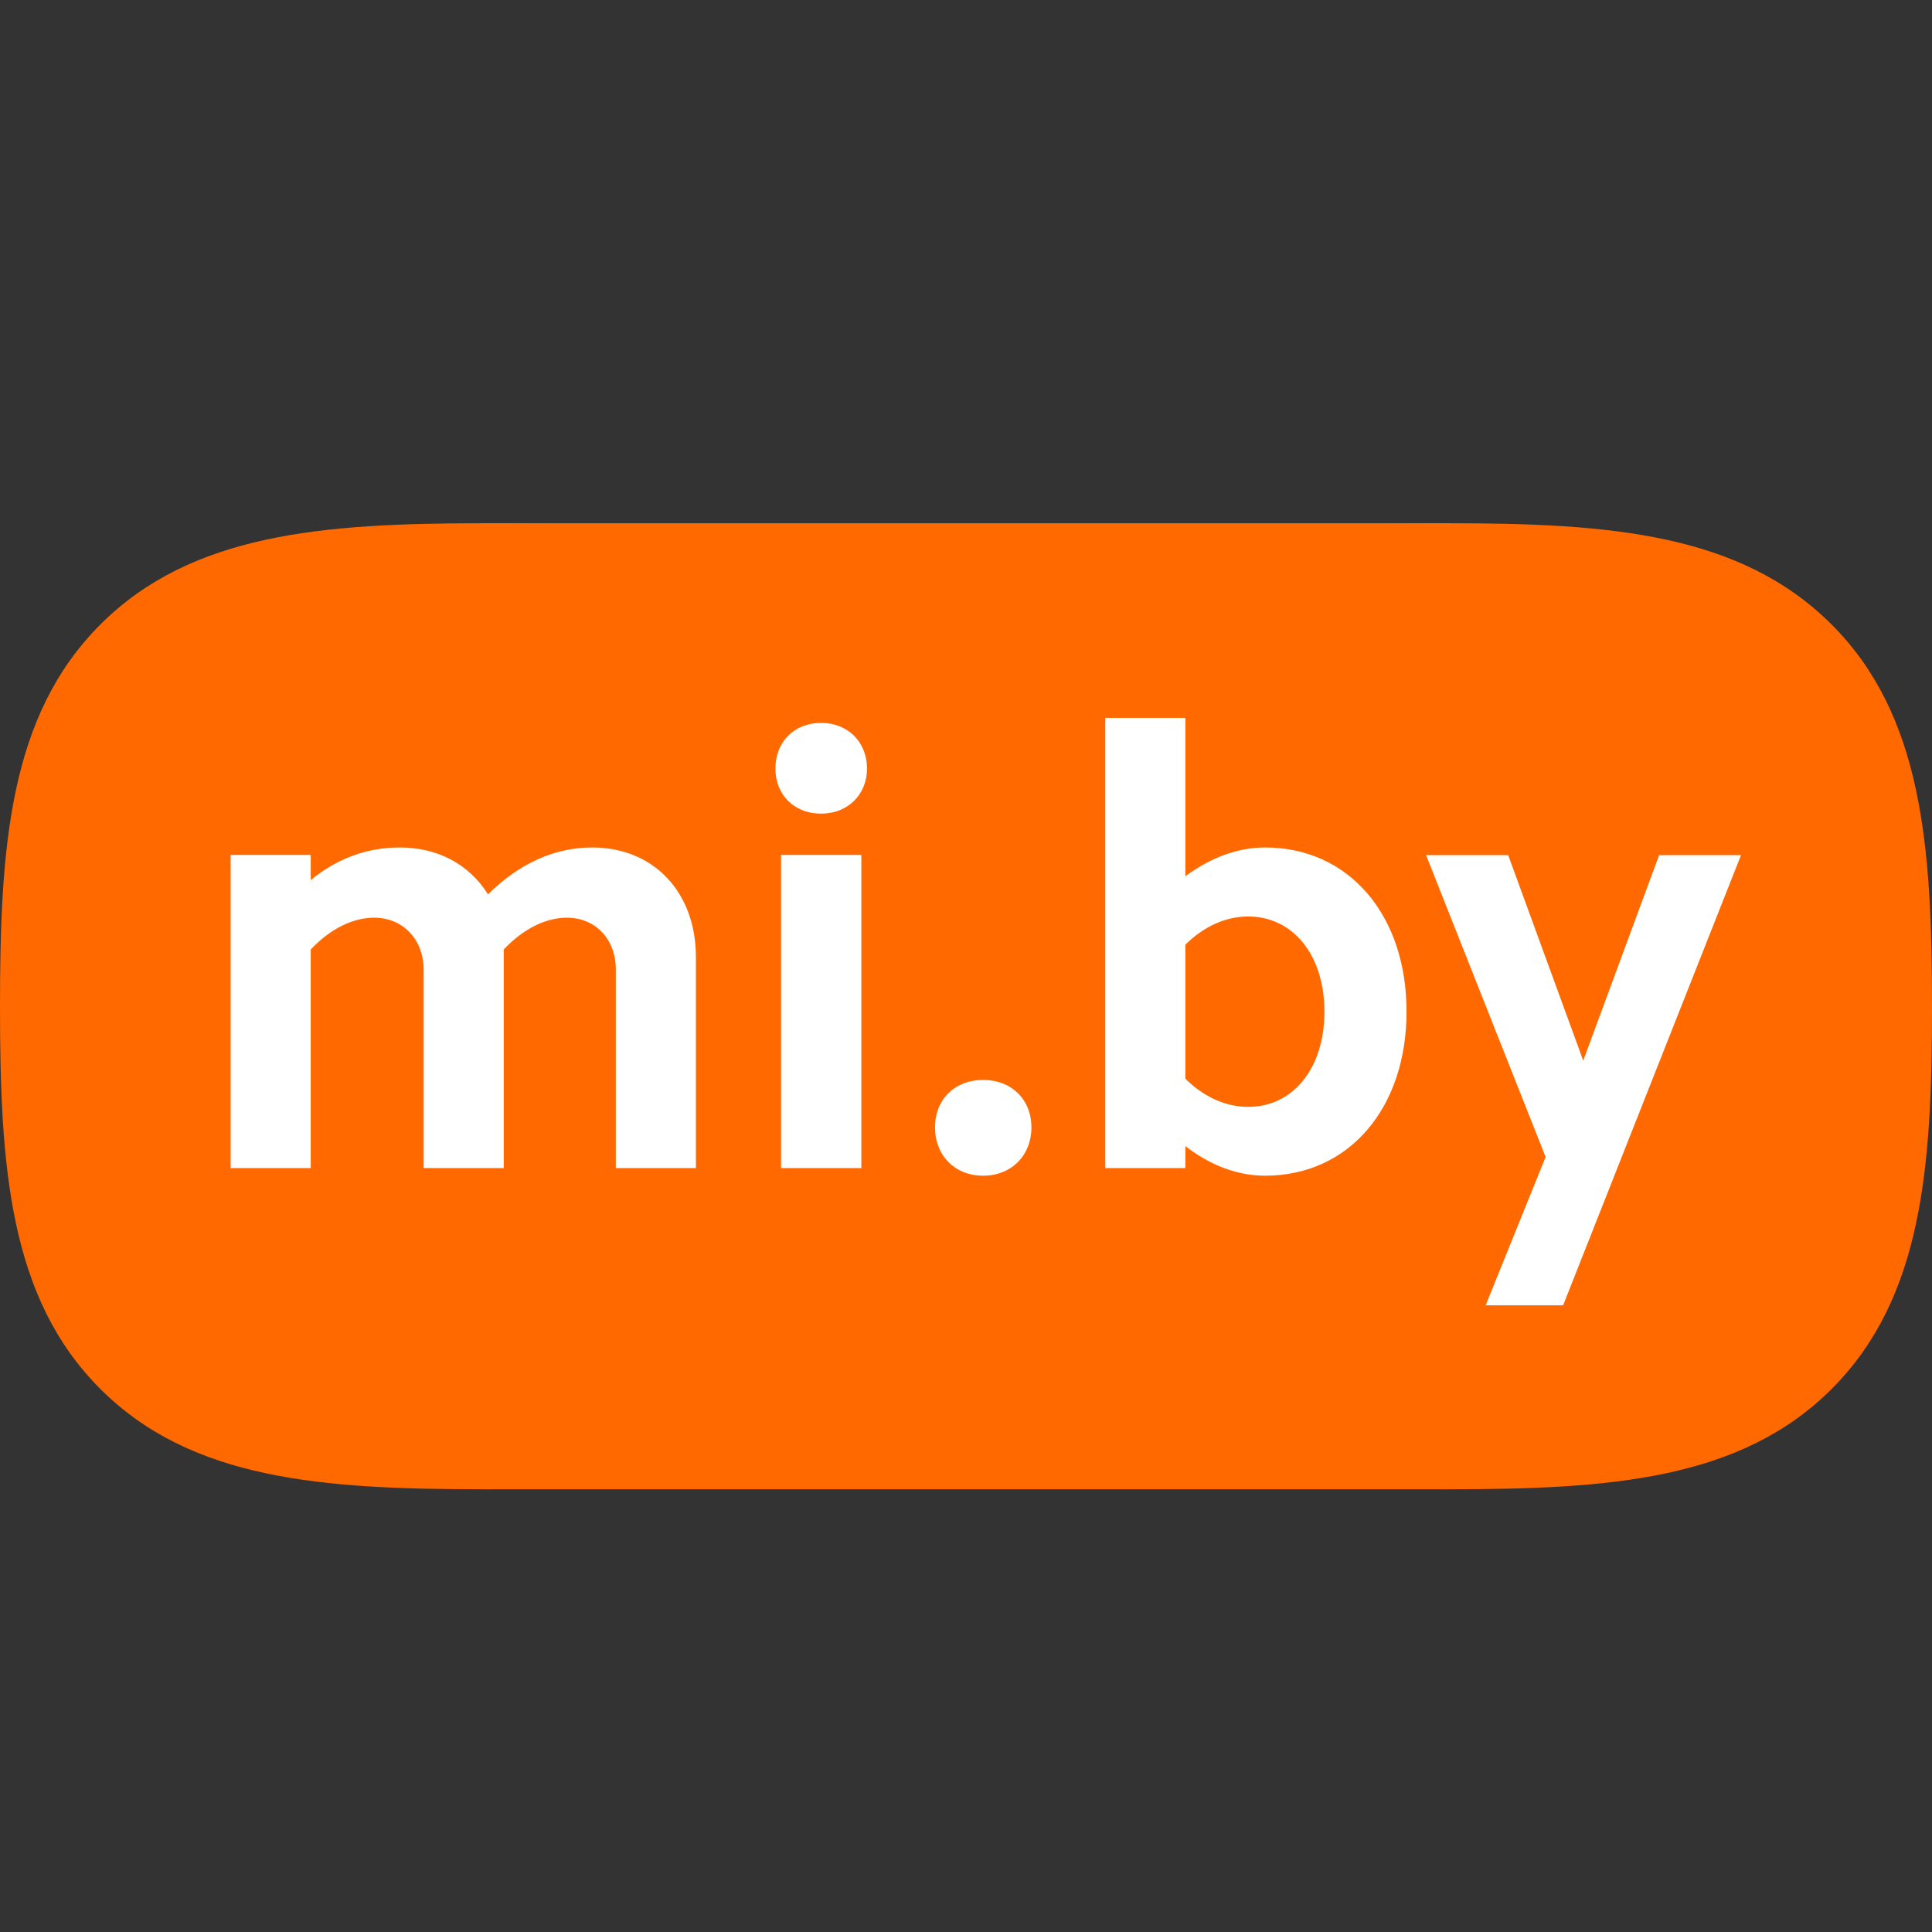
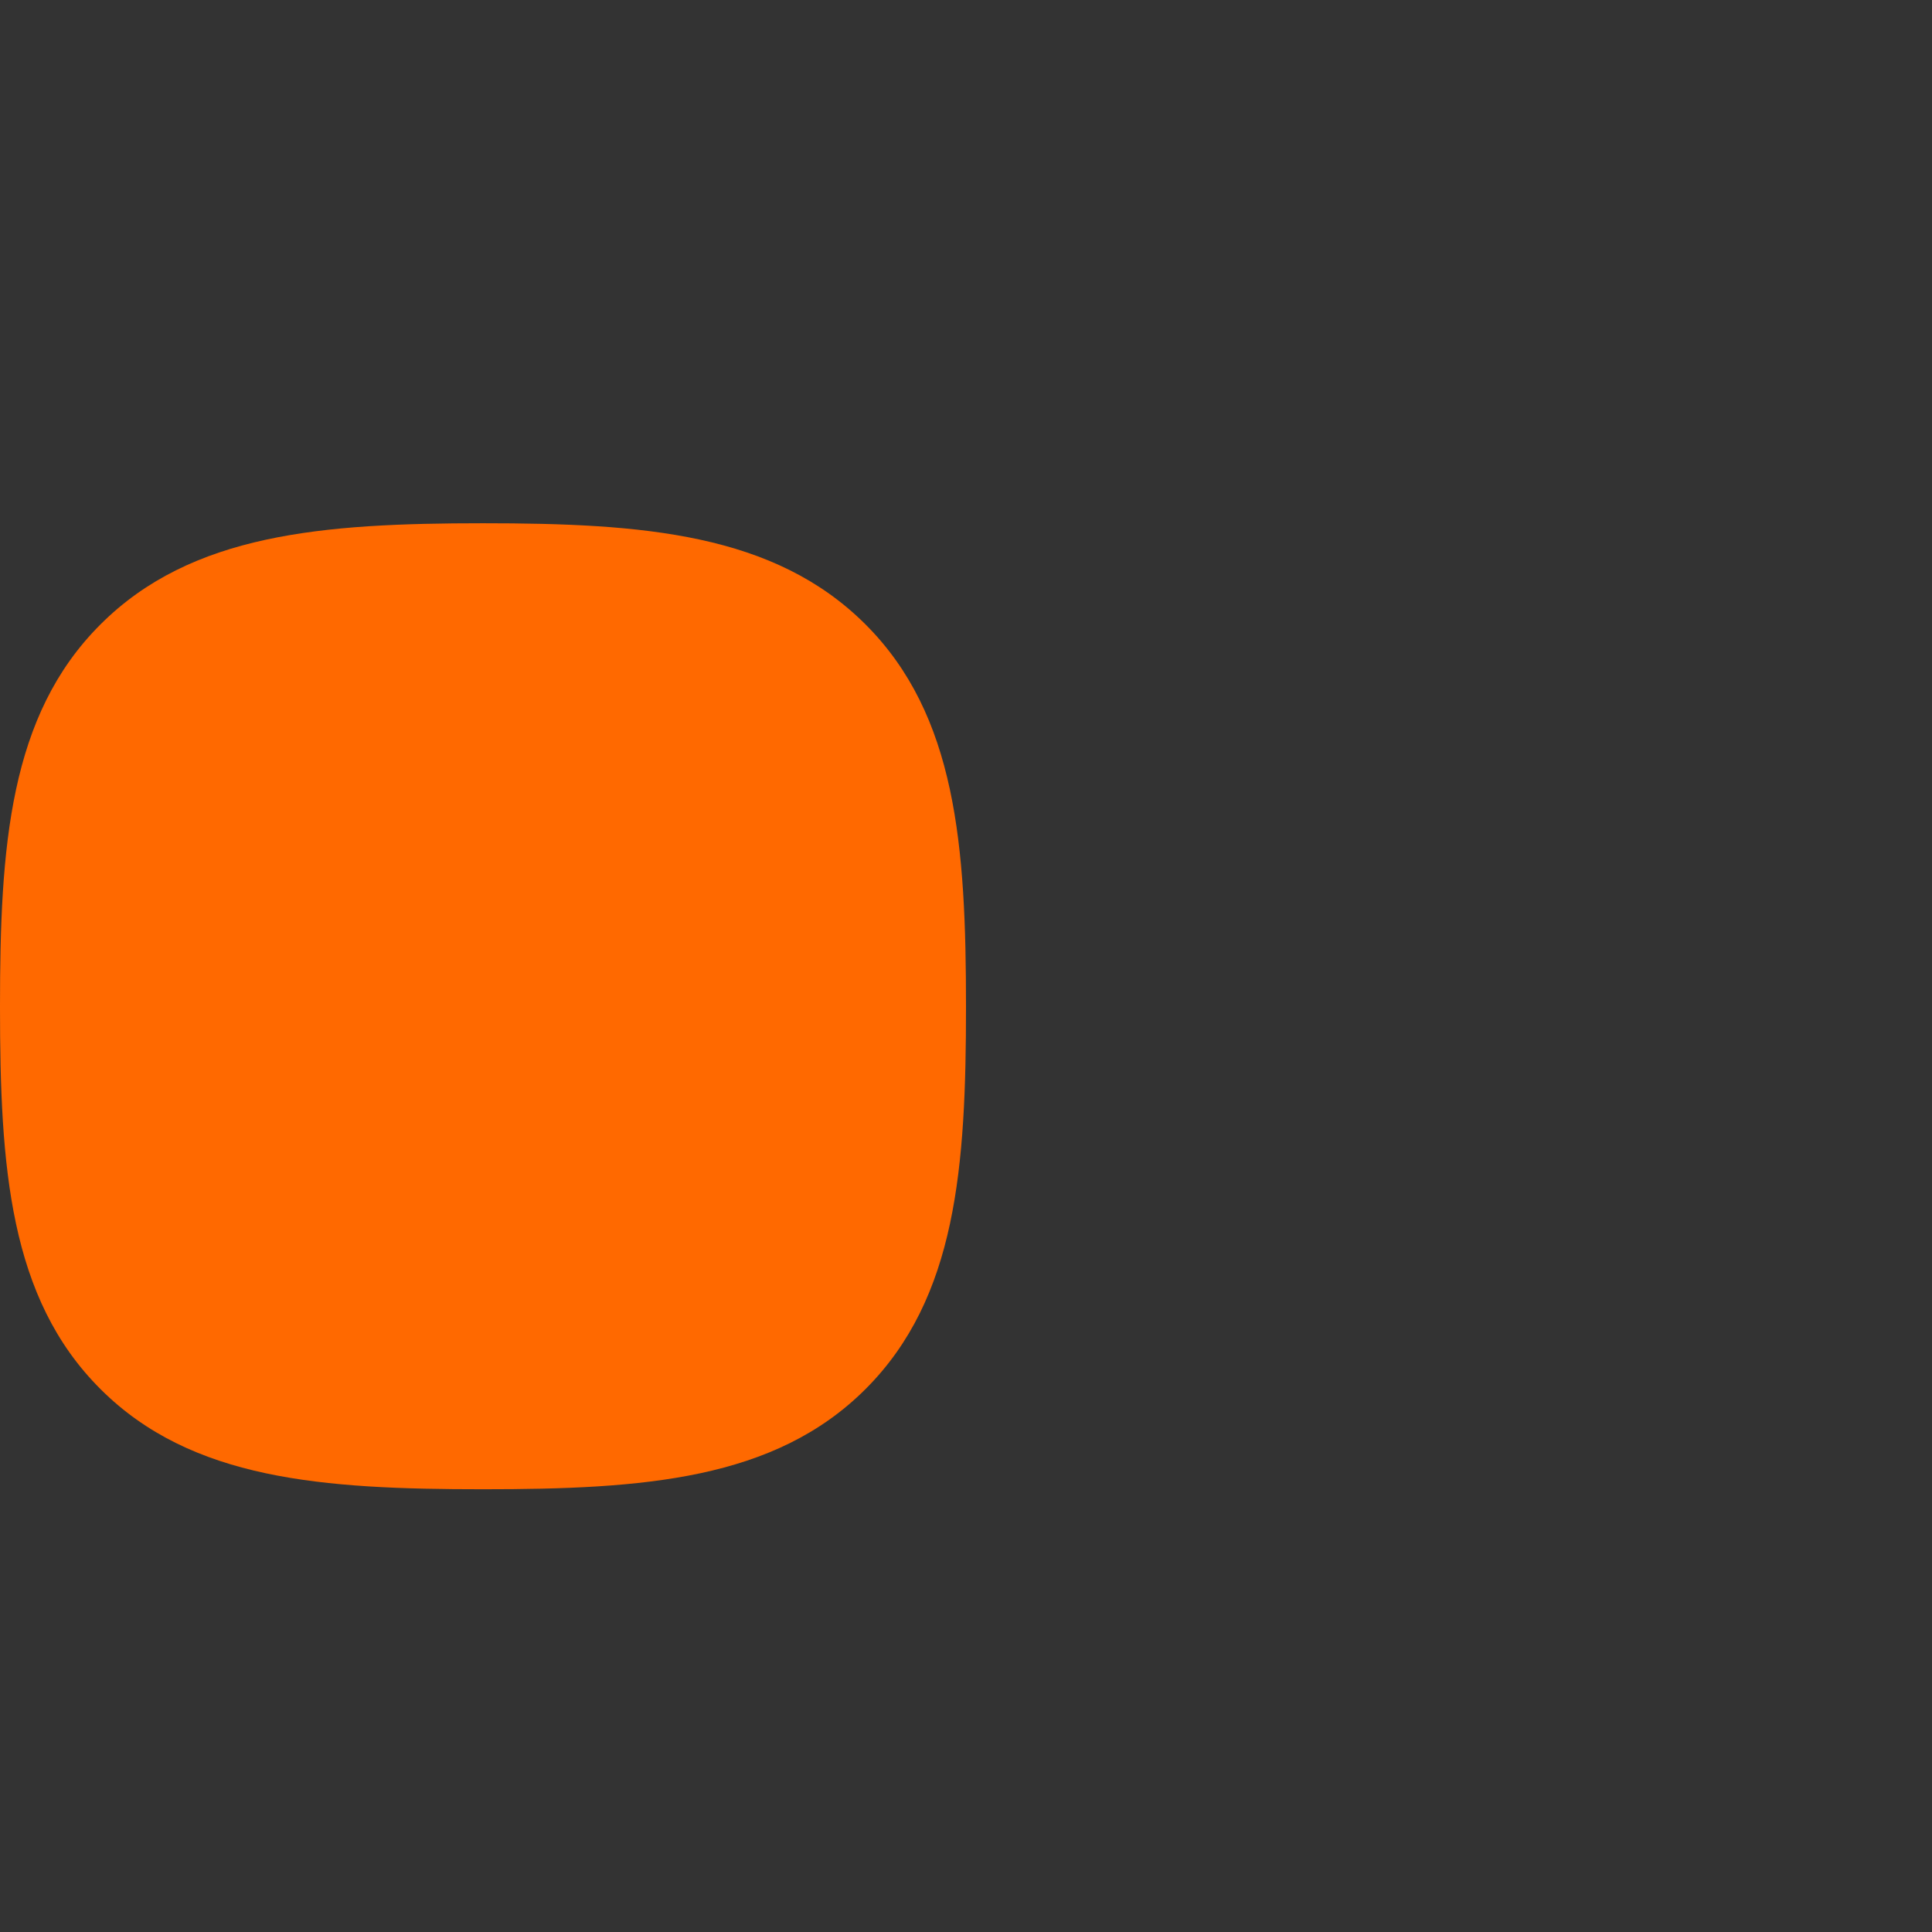
<svg xmlns="http://www.w3.org/2000/svg" version="1.1" width="96" height="96">
  <rect width="100%" height="100%" fill="#333333" stroke="none" />
  <svg version="1.2" viewBox="0 0 96 96" width="96" height="96">
    <title>logo 96x96 svg</title>
    <defs>
      <clipPath clipPathUnits="userSpaceOnUse" id="SvgjsClipPath1022">
-         <path d="m0 0h96v96h-96z" />
-       </clipPath>
+         </clipPath>
    </defs>
    <style>
		.s0 { fill: #ff6900 } 
		.s1 { fill: #ffffff } 
	</style>
    <g id="SvgjsG1021" clip-path="url(#cp1)">
      <g>
        <path class="s0" d="m43 31.02c-4.53-4.52-11.04-5.02-19-5.02-7.97 0-14.49 0.51-19.01 5.03-4.53 4.52-4.99 11.03-4.99 18.99 0 7.96 0.46 14.48 4.99 19 4.52 4.52 11.04 4.98 19.01 4.98 7.97 0 14.49-0.46 19.01-4.98 4.53-4.53 4.99-11.04 4.99-19 0-7.97-0.47-14.48-5-19z" />
-         <path class="s0" d="m91 31.02c-4.53-4.52-11.04-5.02-19-5.02-7.97 0-14.49 0.51-19.01 5.03-4.53 4.52-4.99 11.03-4.99 18.99 0 7.96 0.46 14.48 4.99 19 4.52 4.52 11.04 4.98 19.01 4.98 7.97 0 14.49-0.46 19.01-4.98 4.53-4.53 4.99-11.04 4.99-19 0-7.97-0.47-14.48-5-19z" />
-         <path class="s0" d="m24 26h48v48h-48z" />
-         <path class="s1" d="m11.46 42.48h3.98v1.25c1.37-1.12 2.87-1.62 4.42-1.62 1.87 0 3.43 0.81 4.39 2.33 1.56-1.55 3.33-2.33 5.17-2.33 3.08 0 5.16 2.24 5.16 5.45v10.48h-3.98v-9.86c0-1.5-1-2.58-2.43-2.58-1.02 0-2.14 0.52-3.14 1.58v10.86h-3.98v-9.86c0-1.5-1.03-2.58-2.46-2.58-1.03 0-2.15 0.52-3.15 1.58v10.86h-3.98zm27.07-4.29c0-1.34 0.94-2.27 2.27-2.27 1.31 0 2.28 0.93 2.28 2.27 0 1.31-0.97 2.24-2.28 2.24-1.33 0-2.27-0.93-2.27-2.24zm0.28 4.29h3.99v15.56h-3.99zm7.65 13.54c0-1.4 0.99-2.36 2.39-2.36 1.4 0 2.4 0.96 2.4 2.36 0 1.4-1 2.4-2.4 2.4-1.4 0-2.39-1-2.39-2.4zm8.46-20.35h3.98v7.87c1.25-0.93 2.62-1.43 3.96-1.43 4.17 0 7.03 3.36 7.03 8.15 0 4.8-2.86 8.16-7.03 8.16-1.34 0-2.71-0.5-3.96-1.47v1.09h-3.98zm10.89 14.6c0-2.8-1.55-4.73-3.79-4.73-1.09 0-2.18 0.47-3.12 1.4v6.66c0.94 0.93 2.03 1.4 3.12 1.4 2.24 0 3.79-1.93 3.79-4.73zm11.86 14.59h-3.85l2.98-7.37-5.94-15h4.08l3.73 10.21 3.77-10.21h4.07z" />
      </g>
    </g>
  </svg>
  <style>@media (prefers-color-scheme: light) { :root { filter: none; } }
@media (prefers-color-scheme: dark) { :root { filter: none; } }
</style>
</svg>